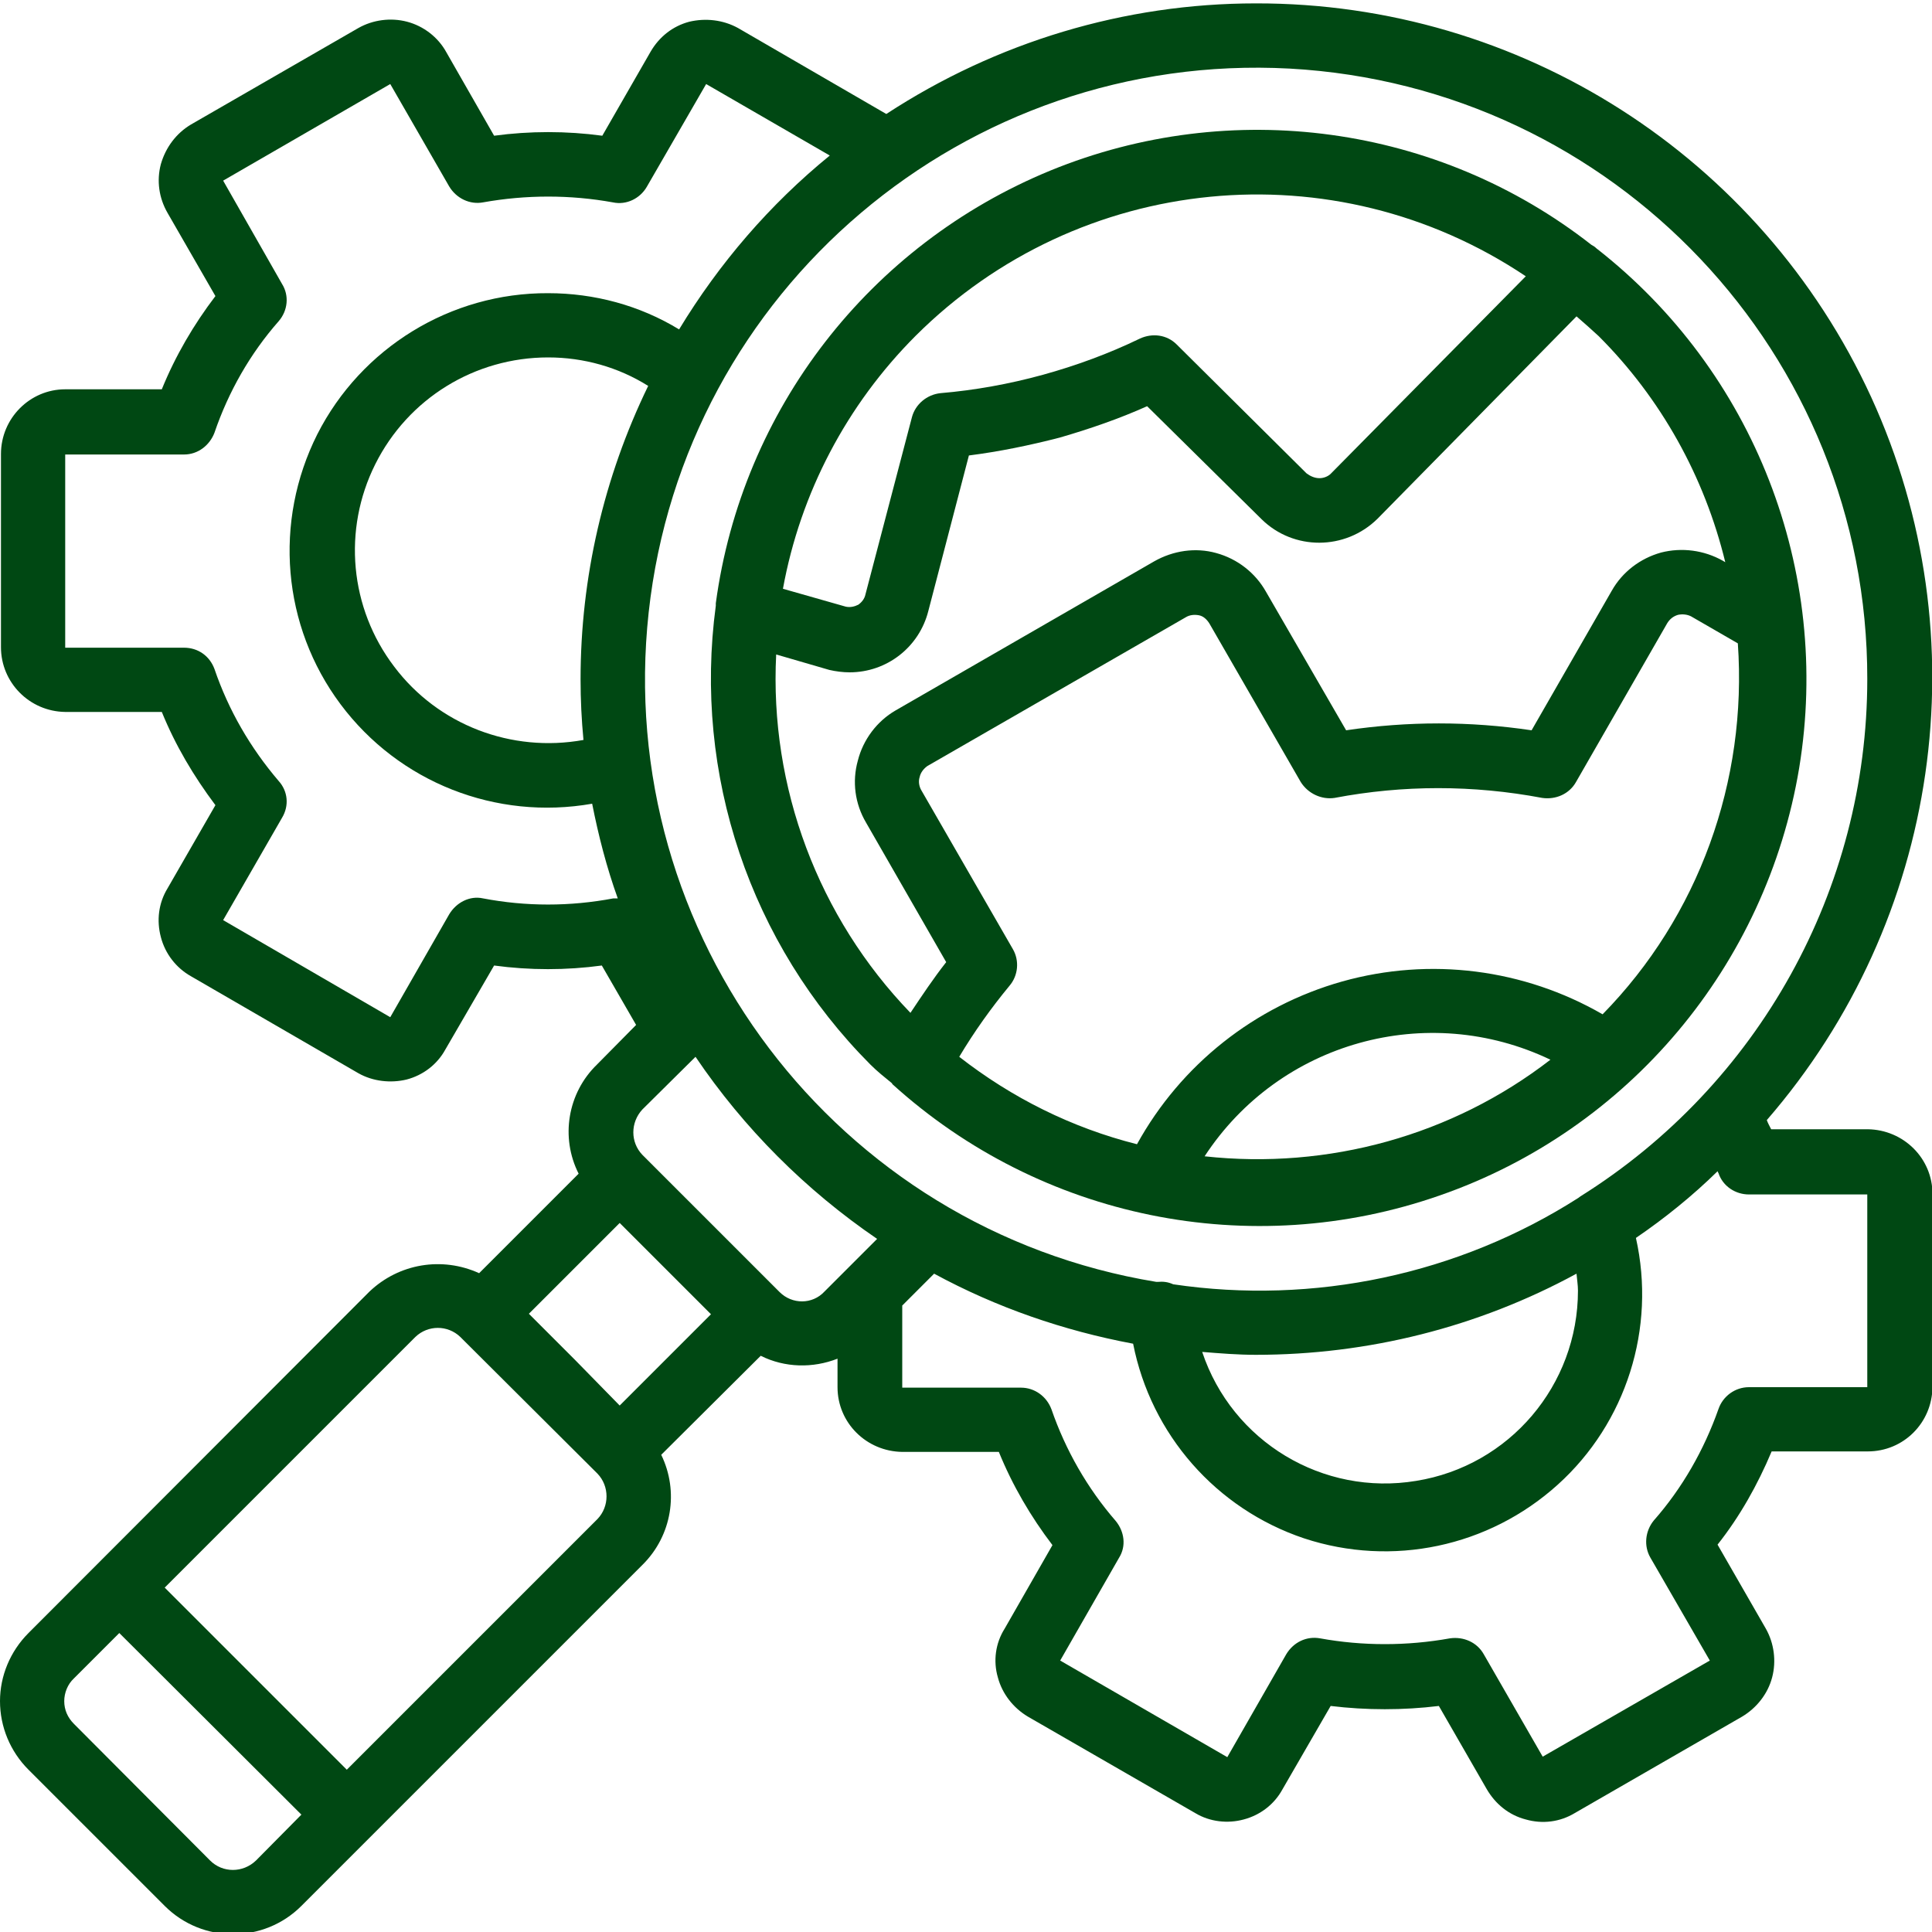
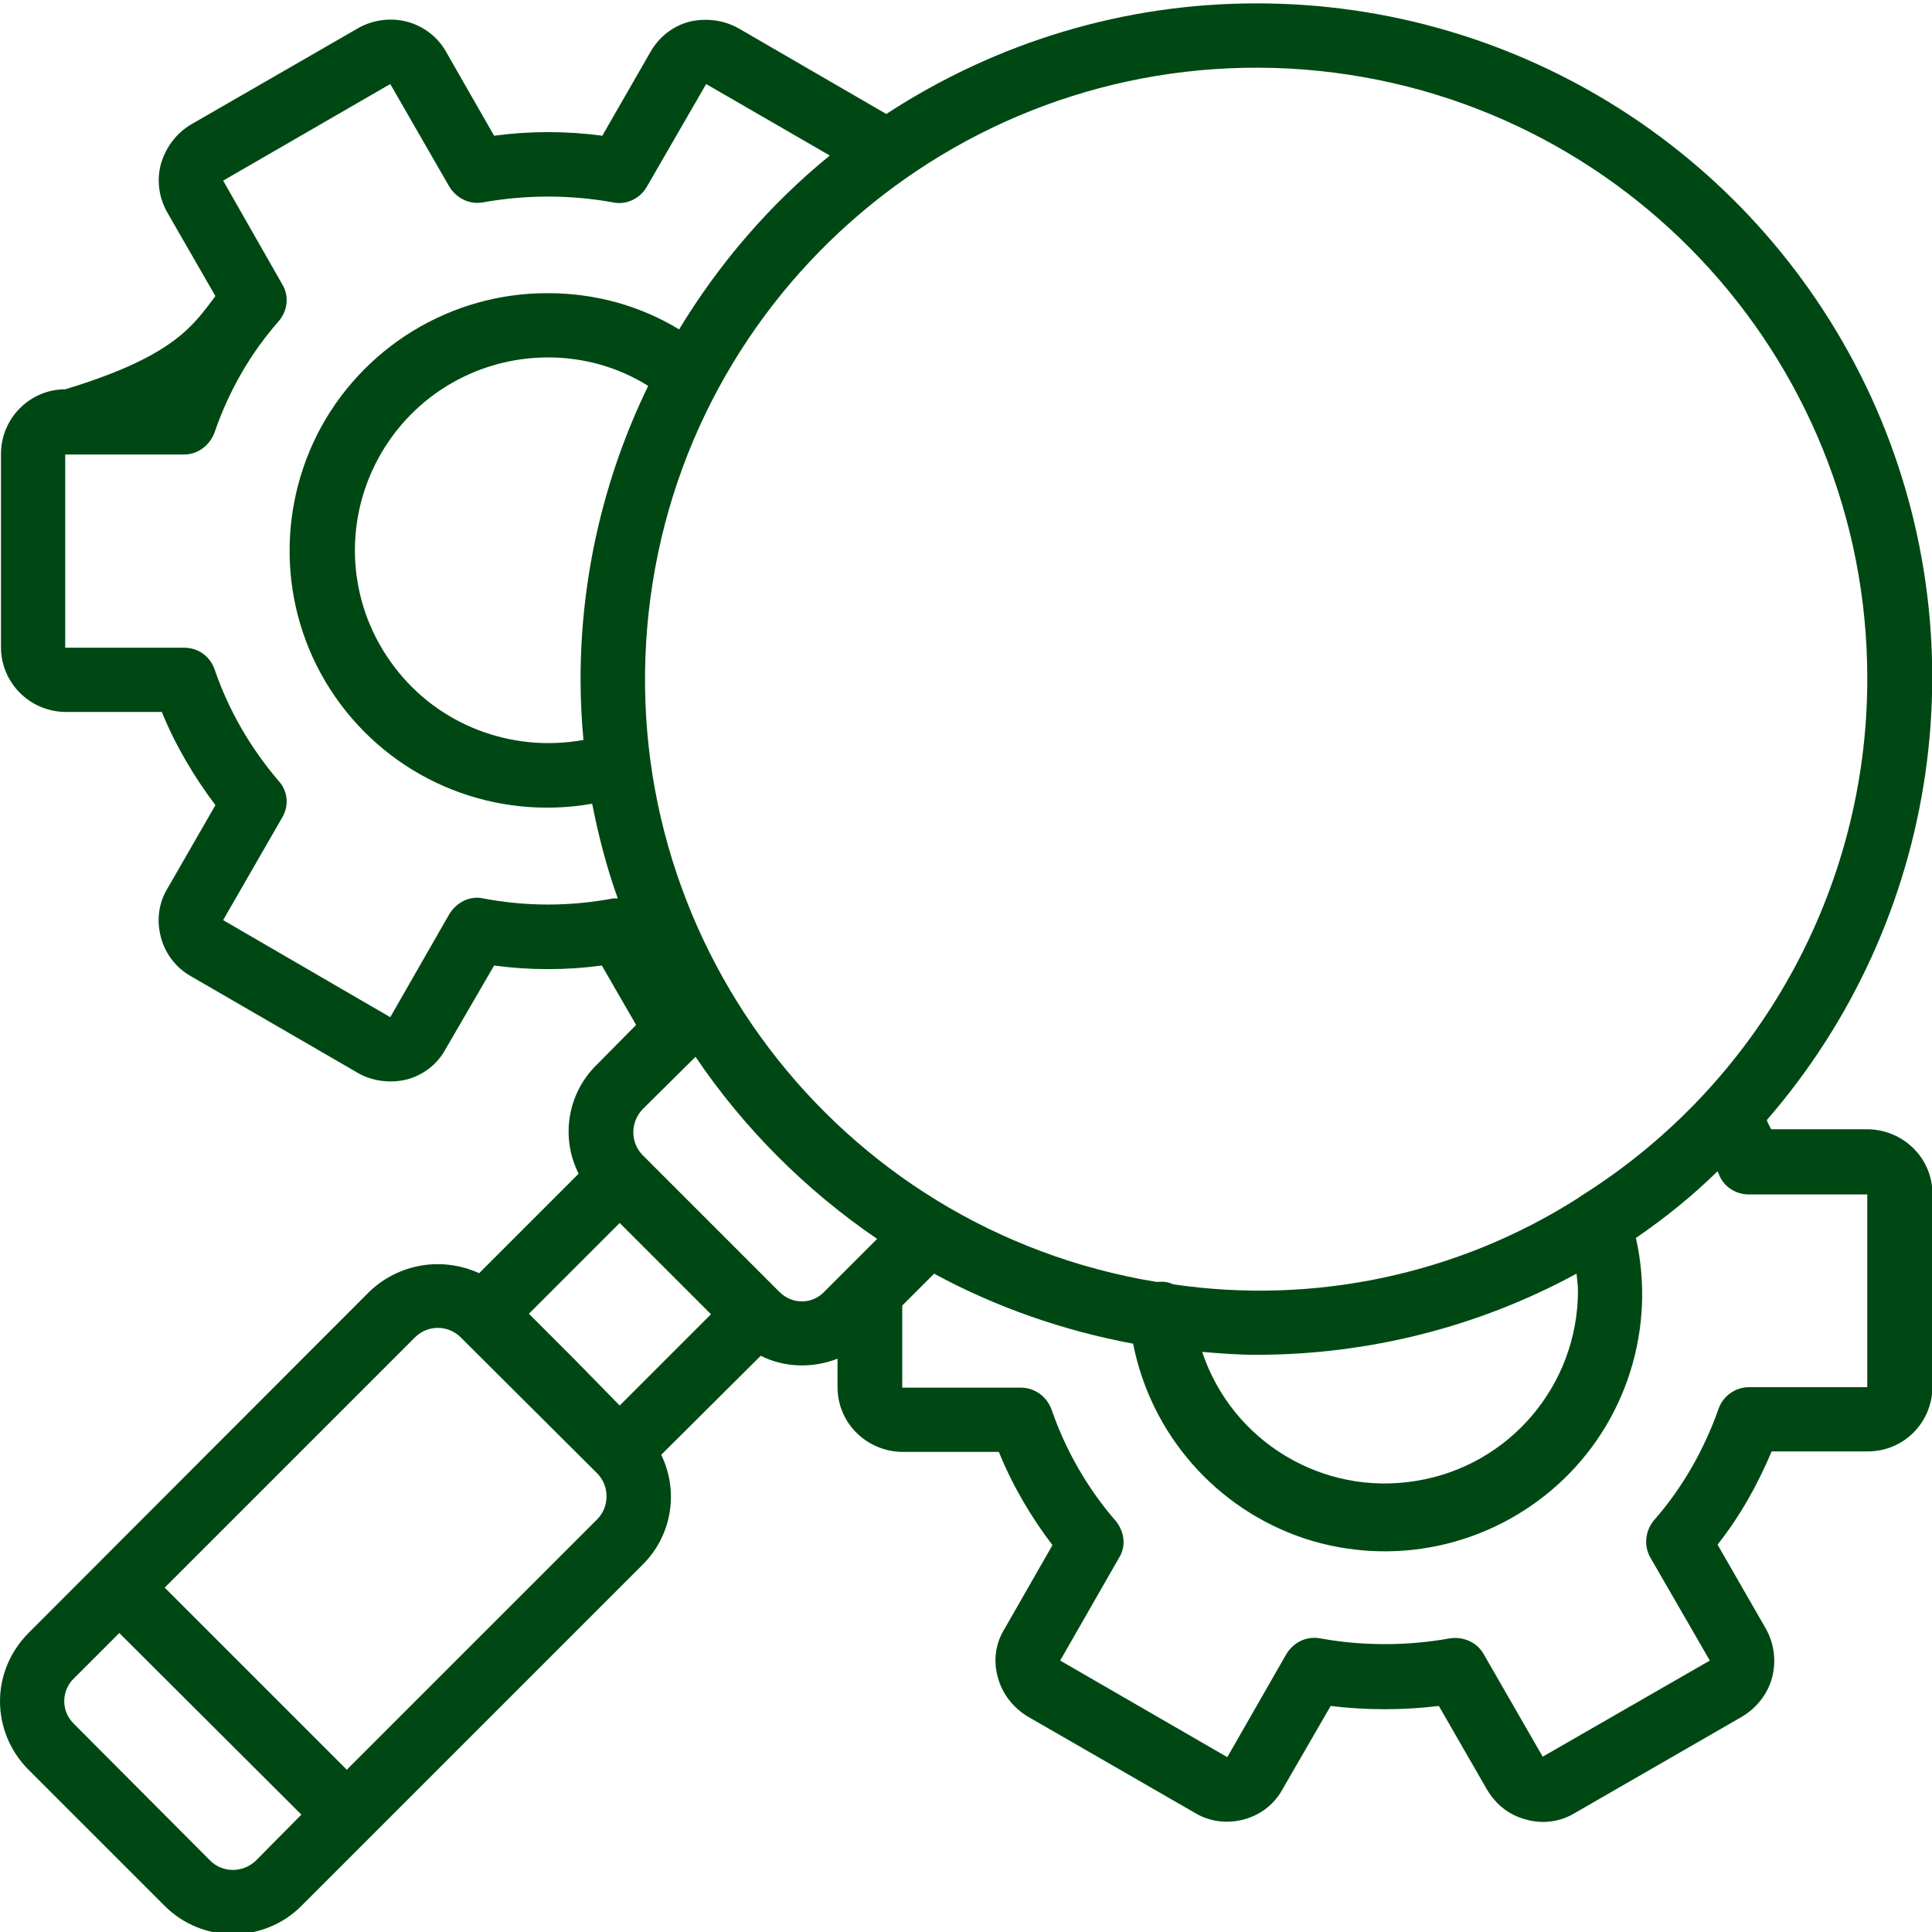
<svg xmlns="http://www.w3.org/2000/svg" version="1.2" baseProfile="tiny-ps" viewBox="0 0 40 40" width="40" height="40">
  <title>protection-moteur#004813-svg</title>
  <style>
		tspan { white-space:pre }
		.shp0 { fill: #004813 } 
	</style>
-   <path id="Layer" fill-rule="evenodd" class="shp0" d="M38.74 8.22C41.02 13.2 40.17 19.05 36.58 23.19C36.6 23.25 36.64 23.32 36.67 23.38L38.67 23.38C39.41 23.39 40.01 23.98 40.01 24.72L40.01 28.72C40 29.46 39.41 30.05 38.67 30.05L36.68 30.05C36.39 30.74 36.02 31.4 35.56 31.98L36.56 33.72C36.73 34.02 36.78 34.39 36.69 34.73C36.6 35.07 36.37 35.36 36.07 35.54L32.6 37.54C32.3 37.72 31.94 37.77 31.59 37.67C31.24 37.58 30.96 37.35 30.78 37.04L29.79 35.32C29.05 35.41 28.29 35.41 27.55 35.32L26.55 37.05C26.38 37.36 26.09 37.58 25.75 37.67C25.42 37.76 25.05 37.72 24.75 37.54L21.28 35.54C20.98 35.36 20.75 35.07 20.66 34.73C20.56 34.39 20.61 34.02 20.8 33.72L21.79 31.99C21.34 31.4 20.96 30.75 20.68 30.06L18.68 30.06C17.94 30.05 17.34 29.46 17.34 28.72L17.34 28.13C16.83 28.33 16.25 28.32 15.75 28.07L13.69 30.12C14.06 30.88 13.91 31.79 13.31 32.39L6.24 39.46C5.46 40.24 4.19 40.24 3.41 39.46L0.59 36.64C0.21 36.26 0 35.75 0 35.22C0 34.7 0.21 34.19 0.59 33.81L7.65 26.74C8.26 26.16 9.15 26.01 9.92 26.36L11.98 24.3C11.6 23.55 11.75 22.63 12.36 22.04L13.17 21.22L12.46 19.99C11.72 20.09 10.97 20.09 10.23 19.99L9.22 21.73C9.05 22.04 8.76 22.26 8.42 22.35C8.09 22.43 7.72 22.39 7.42 22.22L3.95 20.21C3.65 20.04 3.42 19.75 3.33 19.4C3.24 19.06 3.28 18.7 3.47 18.39L4.46 16.67C4.01 16.07 3.63 15.43 3.35 14.74L1.35 14.74C0.61 14.73 0.02 14.13 0.02 13.4L0.02 9.4C0.02 8.66 0.62 8.06 1.35 8.06L3.35 8.06C3.63 7.37 4.01 6.72 4.46 6.13L3.47 4.41C3.29 4.1 3.24 3.74 3.33 3.4C3.43 3.05 3.65 2.76 3.95 2.58L7.42 0.58C7.72 0.41 8.09 0.36 8.43 0.45C8.77 0.54 9.07 0.77 9.24 1.08L10.23 2.81C10.97 2.71 11.73 2.71 12.47 2.81L13.47 1.07C13.65 0.76 13.93 0.54 14.27 0.45C14.61 0.37 14.97 0.41 15.28 0.58L18.35 2.36C20.63 0.87 23.28 0.07 26 0.07C31.48 0.06 36.45 3.24 38.74 8.22ZM26.7 1.42C19.99 1.06 14.16 6 13.43 12.68C12.7 19.36 17.31 25.45 23.94 26.54C23.95 26.54 23.96 26.54 23.97 26.54C24.08 26.53 24.18 26.54 24.29 26.59C27.2 27.02 30.19 26.39 32.68 24.8C32.69 24.79 32.71 24.78 32.72 24.77C36.41 22.46 38.66 18.41 38.66 14.06C38.67 7.34 33.42 1.79 26.7 1.42ZM38.66 24.73L36.21 24.73C35.93 24.73 35.67 24.56 35.58 24.29C35.57 24.28 35.57 24.26 35.56 24.25C35.04 24.76 34.47 25.22 33.87 25.63C34.29 27.5 33.67 29.46 32.25 30.74C30.82 32.03 28.82 32.45 27 31.85C25.18 31.24 23.83 29.7 23.46 27.82C22.02 27.55 20.63 27.07 19.34 26.37L18.68 27.03L18.68 28.73L21.14 28.73C21.42 28.73 21.67 28.91 21.77 29.18C22.06 30.02 22.51 30.81 23.1 31.49C23.28 31.71 23.32 32.01 23.17 32.25L21.95 34.38L25.41 36.38L26.63 34.25C26.78 34 27.05 33.87 27.33 33.92C28.21 34.08 29.13 34.08 30.02 33.92C30.3 33.88 30.58 34 30.72 34.25L31.94 36.37L35.4 34.38L34.17 32.25C34.03 32.01 34.06 31.7 34.24 31.48C34.83 30.81 35.28 30.02 35.58 29.17C35.67 28.91 35.92 28.72 36.21 28.72L38.66 28.72L38.66 24.73ZM10 18.6C10.89 18.77 11.8 18.77 12.7 18.6C12.72 18.6 12.76 18.6 12.79 18.6C12.56 17.96 12.39 17.3 12.26 16.64C10.27 16.99 8.26 16.2 7.05 14.58C5.84 12.96 5.66 10.8 6.57 8.99C7.48 7.2 9.33 6.06 11.35 6.07C12.3 6.07 13.24 6.32 14.06 6.82C14.89 5.45 15.94 4.23 17.18 3.22L14.62 1.74L13.39 3.87C13.25 4.11 12.97 4.25 12.69 4.19C11.81 4.03 10.89 4.03 10 4.19C9.73 4.24 9.45 4.11 9.3 3.86L8.08 1.74L4.62 3.74L5.84 5.88C5.99 6.12 5.96 6.43 5.77 6.65C5.18 7.32 4.73 8.11 4.44 8.96C4.34 9.22 4.1 9.41 3.81 9.41L1.35 9.41L1.35 13.41L3.81 13.41C4.1 13.41 4.34 13.58 4.44 13.85C4.73 14.7 5.18 15.48 5.77 16.17C5.96 16.38 5.99 16.68 5.84 16.93L4.62 19.05L8.08 21.06L9.3 18.93C9.45 18.68 9.73 18.54 10 18.6ZM13.42 7.99C12.8 7.6 12.08 7.4 11.35 7.4C9.83 7.4 8.45 8.25 7.77 9.61C7.09 10.97 7.24 12.59 8.16 13.8C9.07 15.01 10.59 15.59 12.08 15.32C12.04 14.9 12.02 14.49 12.02 14.06C12.02 11.96 12.5 9.88 13.42 7.99ZM12.87 25.36L12.83 25.32L10.95 27.2L11.9 28.15L12.83 29.1L14.72 27.21L12.87 25.36ZM6.24 37.57L2.47 33.81L1.53 34.75C1.4 34.87 1.33 35.05 1.33 35.22C1.33 35.4 1.4 35.56 1.53 35.69L4.35 38.52C4.61 38.78 5.03 38.78 5.3 38.52L6.24 37.57ZM12.37 30.51L9.53 27.68C9.27 27.43 8.86 27.43 8.6 27.68L3.41 32.87L7.18 36.64L12.37 31.45C12.62 31.19 12.62 30.77 12.37 30.51ZM16.14 26.75C16.4 27.01 16.82 27.01 17.07 26.74L18.16 25.65C16.68 24.64 15.4 23.36 14.4 21.88L13.3 22.97C13.05 23.24 13.05 23.65 13.3 23.91L16.14 26.75ZM32.64 26.37C30.6 27.48 28.32 28.05 26 28.05C25.63 28.05 25.26 28.02 24.89 27.99C25.51 29.85 27.39 30.98 29.32 30.66C31.25 30.35 32.67 28.68 32.67 26.72C32.67 26.61 32.65 26.49 32.64 26.37Z" />
-   <path id="Layer" fill-rule="evenodd" class="shp0" d="M14.82 12.49C15.36 8.48 18 5.07 21.75 3.53C25.49 2 29.77 2.58 32.95 5.07C32.99 5.09 33.02 5.11 33.05 5.14C36.32 7.69 37.92 11.82 37.25 15.9C36.57 19.99 33.72 23.39 29.81 24.75C25.89 26.12 21.55 25.23 18.48 22.45C18.47 22.44 18.47 22.44 18.47 22.43C18.31 22.3 18.16 22.18 18.02 22.04C15.53 19.54 14.35 16.03 14.82 12.54C14.82 12.52 14.82 12.51 14.82 12.49ZM32.1 21.94C29.55 20.72 26.49 21.57 24.94 23.94C27.5 24.22 30.07 23.51 32.1 21.94ZM33.18 21C35.17 18.97 36.18 16.17 35.98 13.32L35.01 12.76C34.93 12.72 34.83 12.71 34.74 12.73C34.64 12.76 34.57 12.82 34.52 12.9L32.63 16.19C32.49 16.44 32.21 16.56 31.93 16.52C30.5 16.25 29.05 16.25 27.63 16.52C27.36 16.56 27.08 16.43 26.93 16.19L25.04 12.91C24.99 12.83 24.92 12.76 24.83 12.74C24.73 12.72 24.63 12.73 24.55 12.78L19.2 15.86C19.13 15.91 19.06 15.99 19.04 16.09C19.01 16.18 19.03 16.29 19.08 16.37L20.97 19.65C21.11 19.89 21.08 20.2 20.9 20.41C20.52 20.87 20.17 21.36 19.86 21.88C20.95 22.73 22.19 23.35 23.54 23.69C24.45 22.04 25.98 20.83 27.79 20.32C29.61 19.81 31.55 20.06 33.18 21ZM33.1 6.96C32.95 6.82 32.8 6.69 32.64 6.55L28.52 10.74C27.85 11.4 26.78 11.4 26.12 10.75L23.75 8.41C23.17 8.67 22.56 8.88 21.94 9.06C21.32 9.22 20.69 9.35 20.06 9.43L19.22 12.65C19.03 13.4 18.36 13.92 17.59 13.92C17.45 13.92 17.3 13.9 17.17 13.87L16.07 13.55C15.93 16.3 16.94 18.99 18.85 20.97C19.09 20.61 19.33 20.25 19.59 19.92L17.93 17.03C17.7 16.64 17.64 16.18 17.76 15.75C17.87 15.31 18.16 14.93 18.54 14.71L23.9 11.62C24.29 11.4 24.75 11.33 25.18 11.45C25.62 11.57 25.99 11.86 26.21 12.25L27.87 15.12C29.15 14.93 30.43 14.93 31.71 15.12L33.37 12.23C33.59 11.84 33.96 11.56 34.39 11.44C34.82 11.33 35.28 11.39 35.67 11.61L35.72 11.64C35.29 9.87 34.39 8.25 33.1 6.96ZM16.21 12.19L17.51 12.56C17.6 12.58 17.69 12.56 17.77 12.52C17.84 12.47 17.9 12.4 17.92 12.3L18.88 8.64C18.95 8.37 19.19 8.17 19.47 8.14C20.18 8.08 20.9 7.95 21.59 7.76C22.28 7.57 22.96 7.32 23.6 7.01C23.86 6.89 24.16 6.93 24.36 7.13L27.05 9.8C27.13 9.86 27.22 9.9 27.32 9.9C27.41 9.9 27.51 9.86 27.57 9.79L31.59 5.72C27.62 3.06 22.34 3.58 18.96 6.95C17.53 8.38 16.57 10.21 16.21 12.19Z" />
+   <path id="Layer" fill-rule="evenodd" class="shp0" d="M38.74 8.22C41.02 13.2 40.17 19.05 36.58 23.19C36.6 23.25 36.64 23.32 36.67 23.38L38.67 23.38C39.41 23.39 40.01 23.98 40.01 24.72L40.01 28.72C40 29.46 39.41 30.05 38.67 30.05L36.68 30.05C36.39 30.74 36.02 31.4 35.56 31.98L36.56 33.72C36.73 34.02 36.78 34.39 36.69 34.73C36.6 35.07 36.37 35.36 36.07 35.54L32.6 37.54C32.3 37.72 31.94 37.77 31.59 37.67C31.24 37.58 30.96 37.35 30.78 37.04L29.79 35.32C29.05 35.41 28.29 35.41 27.55 35.32L26.55 37.05C26.38 37.36 26.09 37.58 25.75 37.67C25.42 37.76 25.05 37.72 24.75 37.54L21.28 35.54C20.98 35.36 20.75 35.07 20.66 34.73C20.56 34.39 20.61 34.02 20.8 33.72L21.79 31.99C21.34 31.4 20.96 30.75 20.68 30.06L18.68 30.06C17.94 30.05 17.34 29.46 17.34 28.72L17.34 28.13C16.83 28.33 16.25 28.32 15.75 28.07L13.69 30.12C14.06 30.88 13.91 31.79 13.31 32.39L6.24 39.46C5.46 40.24 4.19 40.24 3.41 39.46L0.59 36.64C0.21 36.26 0 35.75 0 35.22C0 34.7 0.21 34.19 0.59 33.81L7.65 26.74C8.26 26.16 9.15 26.01 9.92 26.36L11.98 24.3C11.6 23.55 11.75 22.63 12.36 22.04L13.17 21.22L12.46 19.99C11.72 20.09 10.97 20.09 10.23 19.99L9.22 21.73C9.05 22.04 8.76 22.26 8.42 22.35C8.09 22.43 7.72 22.39 7.42 22.22L3.95 20.21C3.65 20.04 3.42 19.75 3.33 19.4C3.24 19.06 3.28 18.7 3.47 18.39L4.46 16.67C4.01 16.07 3.63 15.43 3.35 14.74L1.35 14.74C0.61 14.73 0.02 14.13 0.02 13.4L0.02 9.4C0.02 8.66 0.62 8.06 1.35 8.06C3.63 7.37 4.01 6.72 4.46 6.13L3.47 4.41C3.29 4.1 3.24 3.74 3.33 3.4C3.43 3.05 3.65 2.76 3.95 2.58L7.42 0.58C7.72 0.41 8.09 0.36 8.43 0.45C8.77 0.54 9.07 0.77 9.24 1.08L10.23 2.81C10.97 2.71 11.73 2.71 12.47 2.81L13.47 1.07C13.65 0.76 13.93 0.54 14.27 0.45C14.61 0.37 14.97 0.41 15.28 0.58L18.35 2.36C20.63 0.87 23.28 0.07 26 0.07C31.48 0.06 36.45 3.24 38.74 8.22ZM26.7 1.42C19.99 1.06 14.16 6 13.43 12.68C12.7 19.36 17.31 25.45 23.94 26.54C23.95 26.54 23.96 26.54 23.97 26.54C24.08 26.53 24.18 26.54 24.29 26.59C27.2 27.02 30.19 26.39 32.68 24.8C32.69 24.79 32.71 24.78 32.72 24.77C36.41 22.46 38.66 18.41 38.66 14.06C38.67 7.34 33.42 1.79 26.7 1.42ZM38.66 24.73L36.21 24.73C35.93 24.73 35.67 24.56 35.58 24.29C35.57 24.28 35.57 24.26 35.56 24.25C35.04 24.76 34.47 25.22 33.87 25.63C34.29 27.5 33.67 29.46 32.25 30.74C30.82 32.03 28.82 32.45 27 31.85C25.18 31.24 23.83 29.7 23.46 27.82C22.02 27.55 20.63 27.07 19.34 26.37L18.68 27.03L18.68 28.73L21.14 28.73C21.42 28.73 21.67 28.91 21.77 29.18C22.06 30.02 22.51 30.81 23.1 31.49C23.28 31.71 23.32 32.01 23.17 32.25L21.95 34.38L25.41 36.38L26.63 34.25C26.78 34 27.05 33.87 27.33 33.92C28.21 34.08 29.13 34.08 30.02 33.92C30.3 33.88 30.58 34 30.72 34.25L31.94 36.37L35.4 34.38L34.17 32.25C34.03 32.01 34.06 31.7 34.24 31.48C34.83 30.81 35.28 30.02 35.58 29.17C35.67 28.91 35.92 28.72 36.21 28.72L38.66 28.72L38.66 24.73ZM10 18.6C10.89 18.77 11.8 18.77 12.7 18.6C12.72 18.6 12.76 18.6 12.79 18.6C12.56 17.96 12.39 17.3 12.26 16.64C10.27 16.99 8.26 16.2 7.05 14.58C5.84 12.96 5.66 10.8 6.57 8.99C7.48 7.2 9.33 6.06 11.35 6.07C12.3 6.07 13.24 6.32 14.06 6.82C14.89 5.45 15.94 4.23 17.18 3.22L14.62 1.74L13.39 3.87C13.25 4.11 12.97 4.25 12.69 4.19C11.81 4.03 10.89 4.03 10 4.19C9.73 4.24 9.45 4.11 9.3 3.86L8.08 1.74L4.62 3.74L5.84 5.88C5.99 6.12 5.96 6.43 5.77 6.65C5.18 7.32 4.73 8.11 4.44 8.96C4.34 9.22 4.1 9.41 3.81 9.41L1.35 9.41L1.35 13.41L3.81 13.41C4.1 13.41 4.34 13.58 4.44 13.85C4.73 14.7 5.18 15.48 5.77 16.17C5.96 16.38 5.99 16.68 5.84 16.93L4.62 19.05L8.08 21.06L9.3 18.93C9.45 18.68 9.73 18.54 10 18.6ZM13.42 7.99C12.8 7.6 12.08 7.4 11.35 7.4C9.83 7.4 8.45 8.25 7.77 9.61C7.09 10.97 7.24 12.59 8.16 13.8C9.07 15.01 10.59 15.59 12.08 15.32C12.04 14.9 12.02 14.49 12.02 14.06C12.02 11.96 12.5 9.88 13.42 7.99ZM12.87 25.36L12.83 25.32L10.95 27.2L11.9 28.15L12.83 29.1L14.72 27.21L12.87 25.36ZM6.24 37.57L2.47 33.81L1.53 34.75C1.4 34.87 1.33 35.05 1.33 35.22C1.33 35.4 1.4 35.56 1.53 35.69L4.35 38.52C4.61 38.78 5.03 38.78 5.3 38.52L6.24 37.57ZM12.37 30.51L9.53 27.68C9.27 27.43 8.86 27.43 8.6 27.68L3.41 32.87L7.18 36.64L12.37 31.45C12.62 31.19 12.62 30.77 12.37 30.51ZM16.14 26.75C16.4 27.01 16.82 27.01 17.07 26.74L18.16 25.65C16.68 24.64 15.4 23.36 14.4 21.88L13.3 22.97C13.05 23.24 13.05 23.65 13.3 23.91L16.14 26.75ZM32.64 26.37C30.6 27.48 28.32 28.05 26 28.05C25.63 28.05 25.26 28.02 24.89 27.99C25.51 29.85 27.39 30.98 29.32 30.66C31.25 30.35 32.67 28.68 32.67 26.72C32.67 26.61 32.65 26.49 32.64 26.37Z" />
</svg>